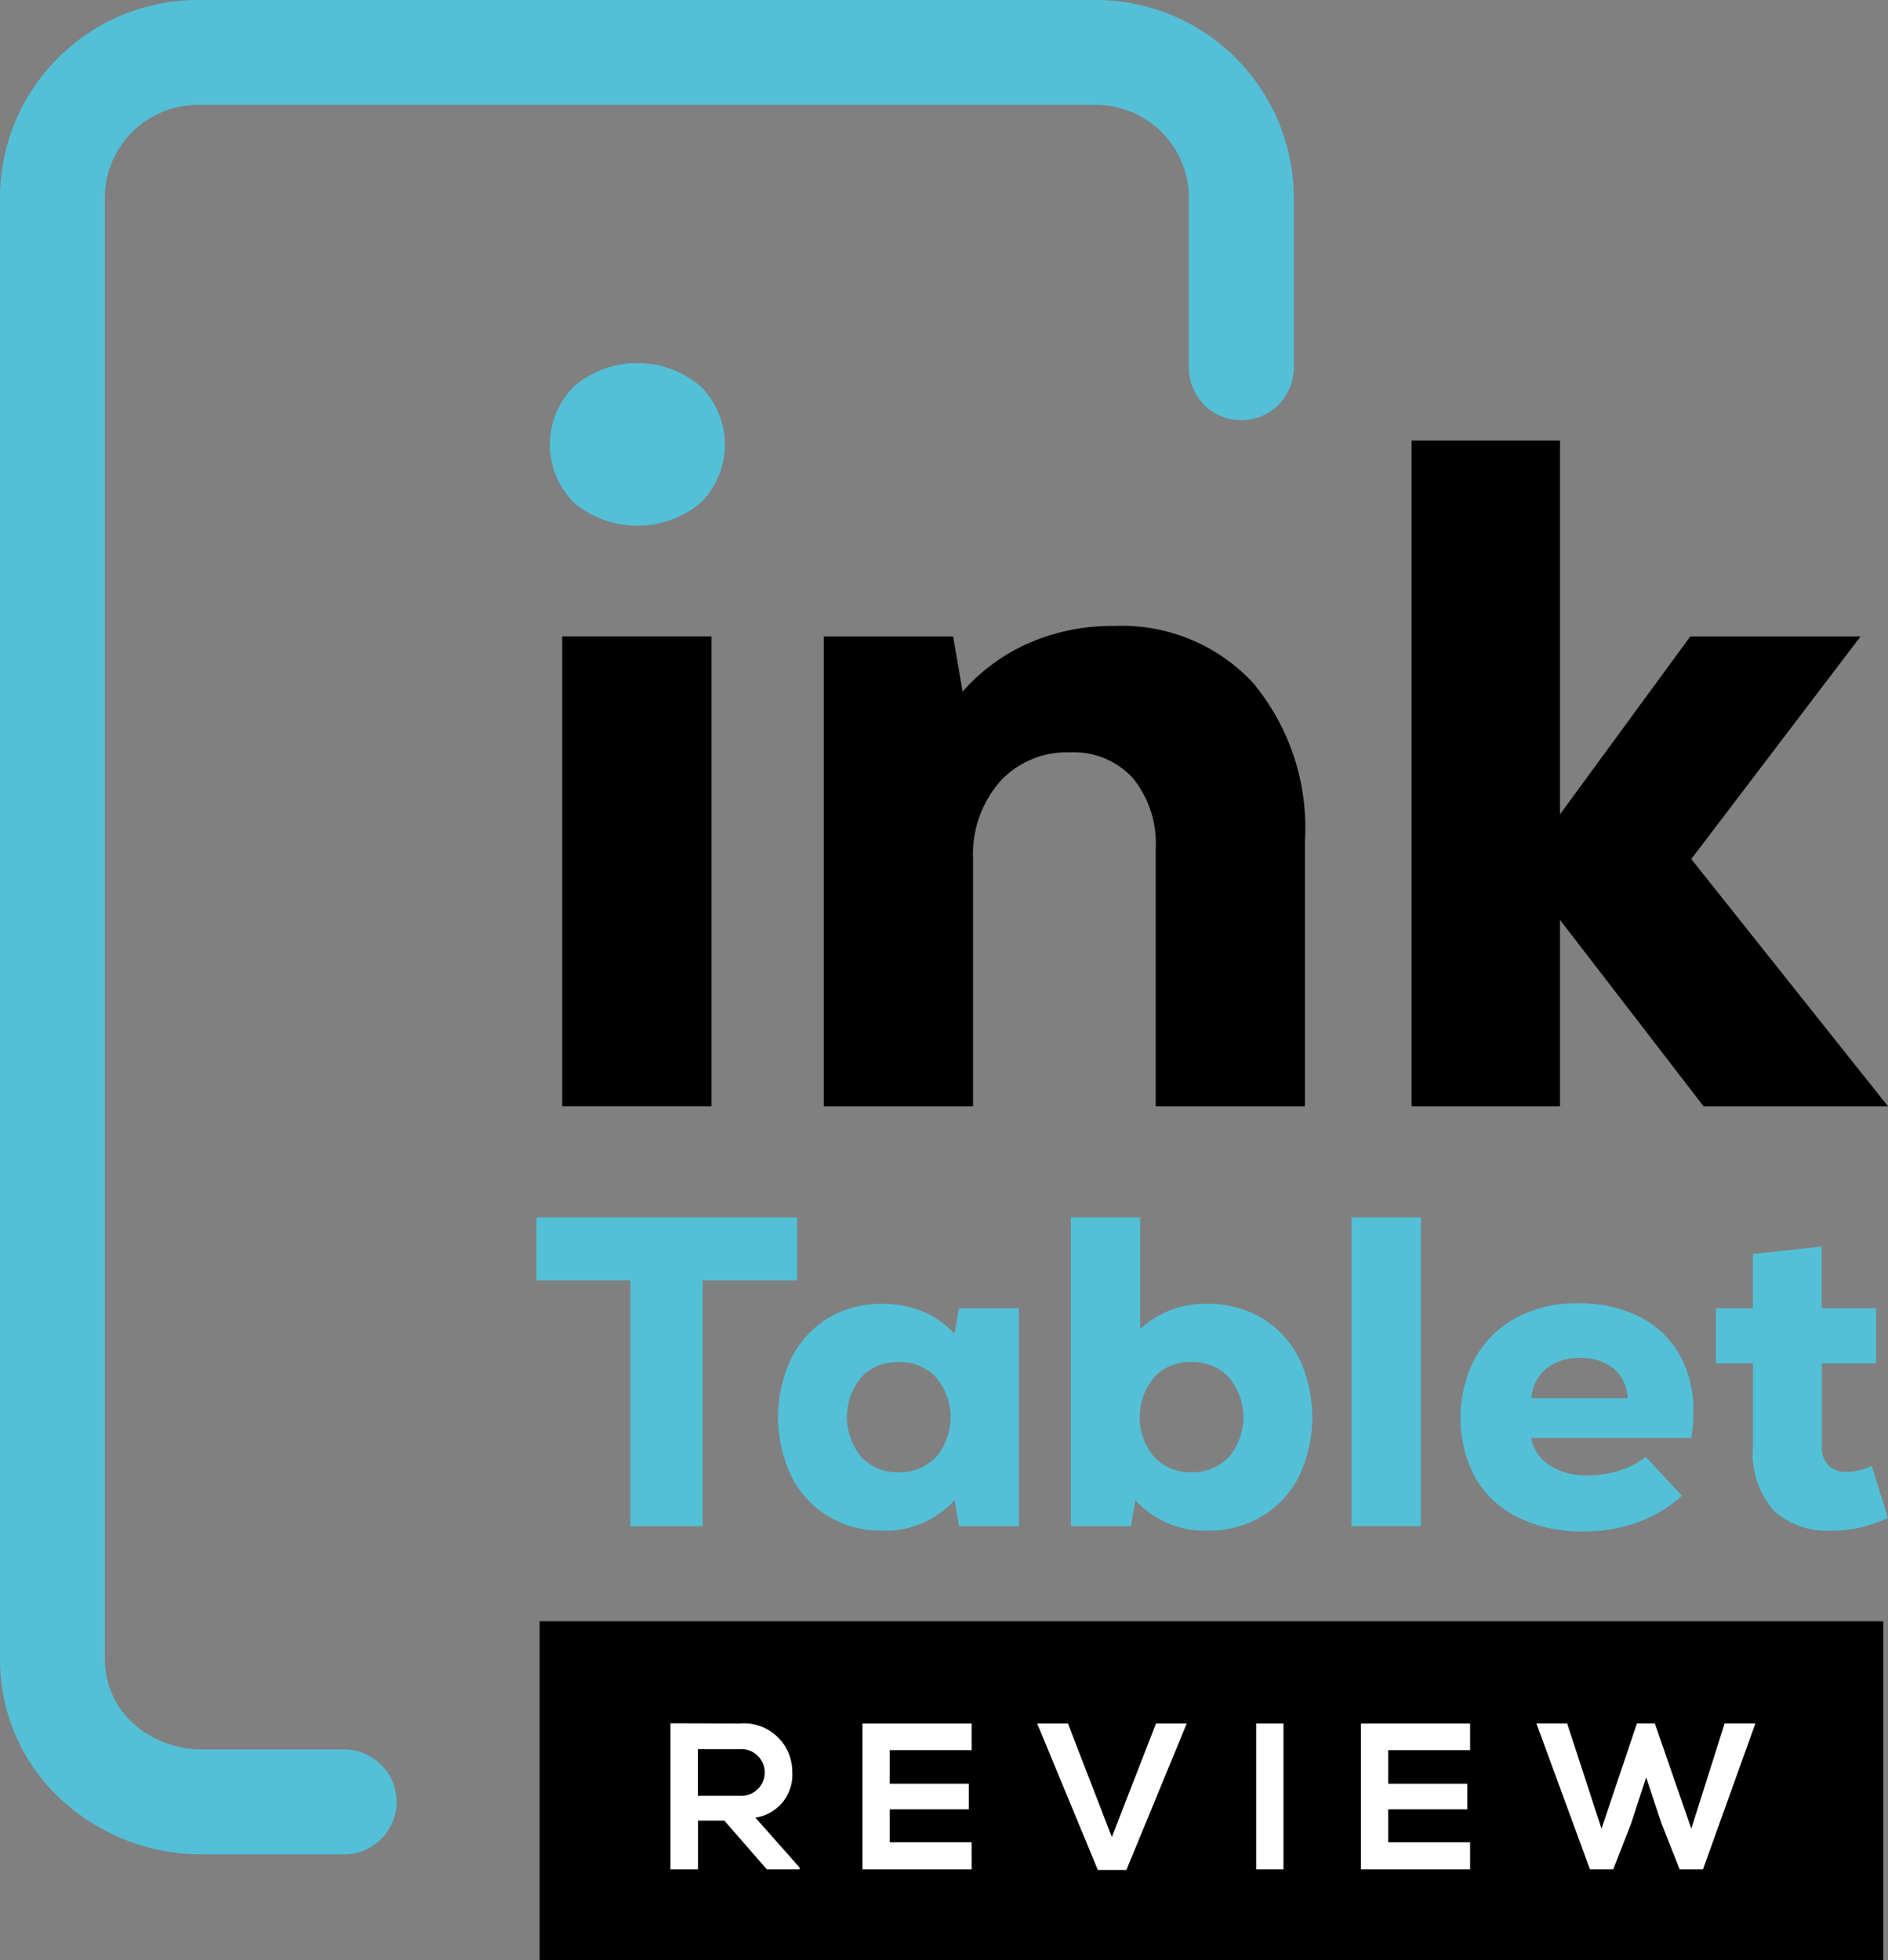
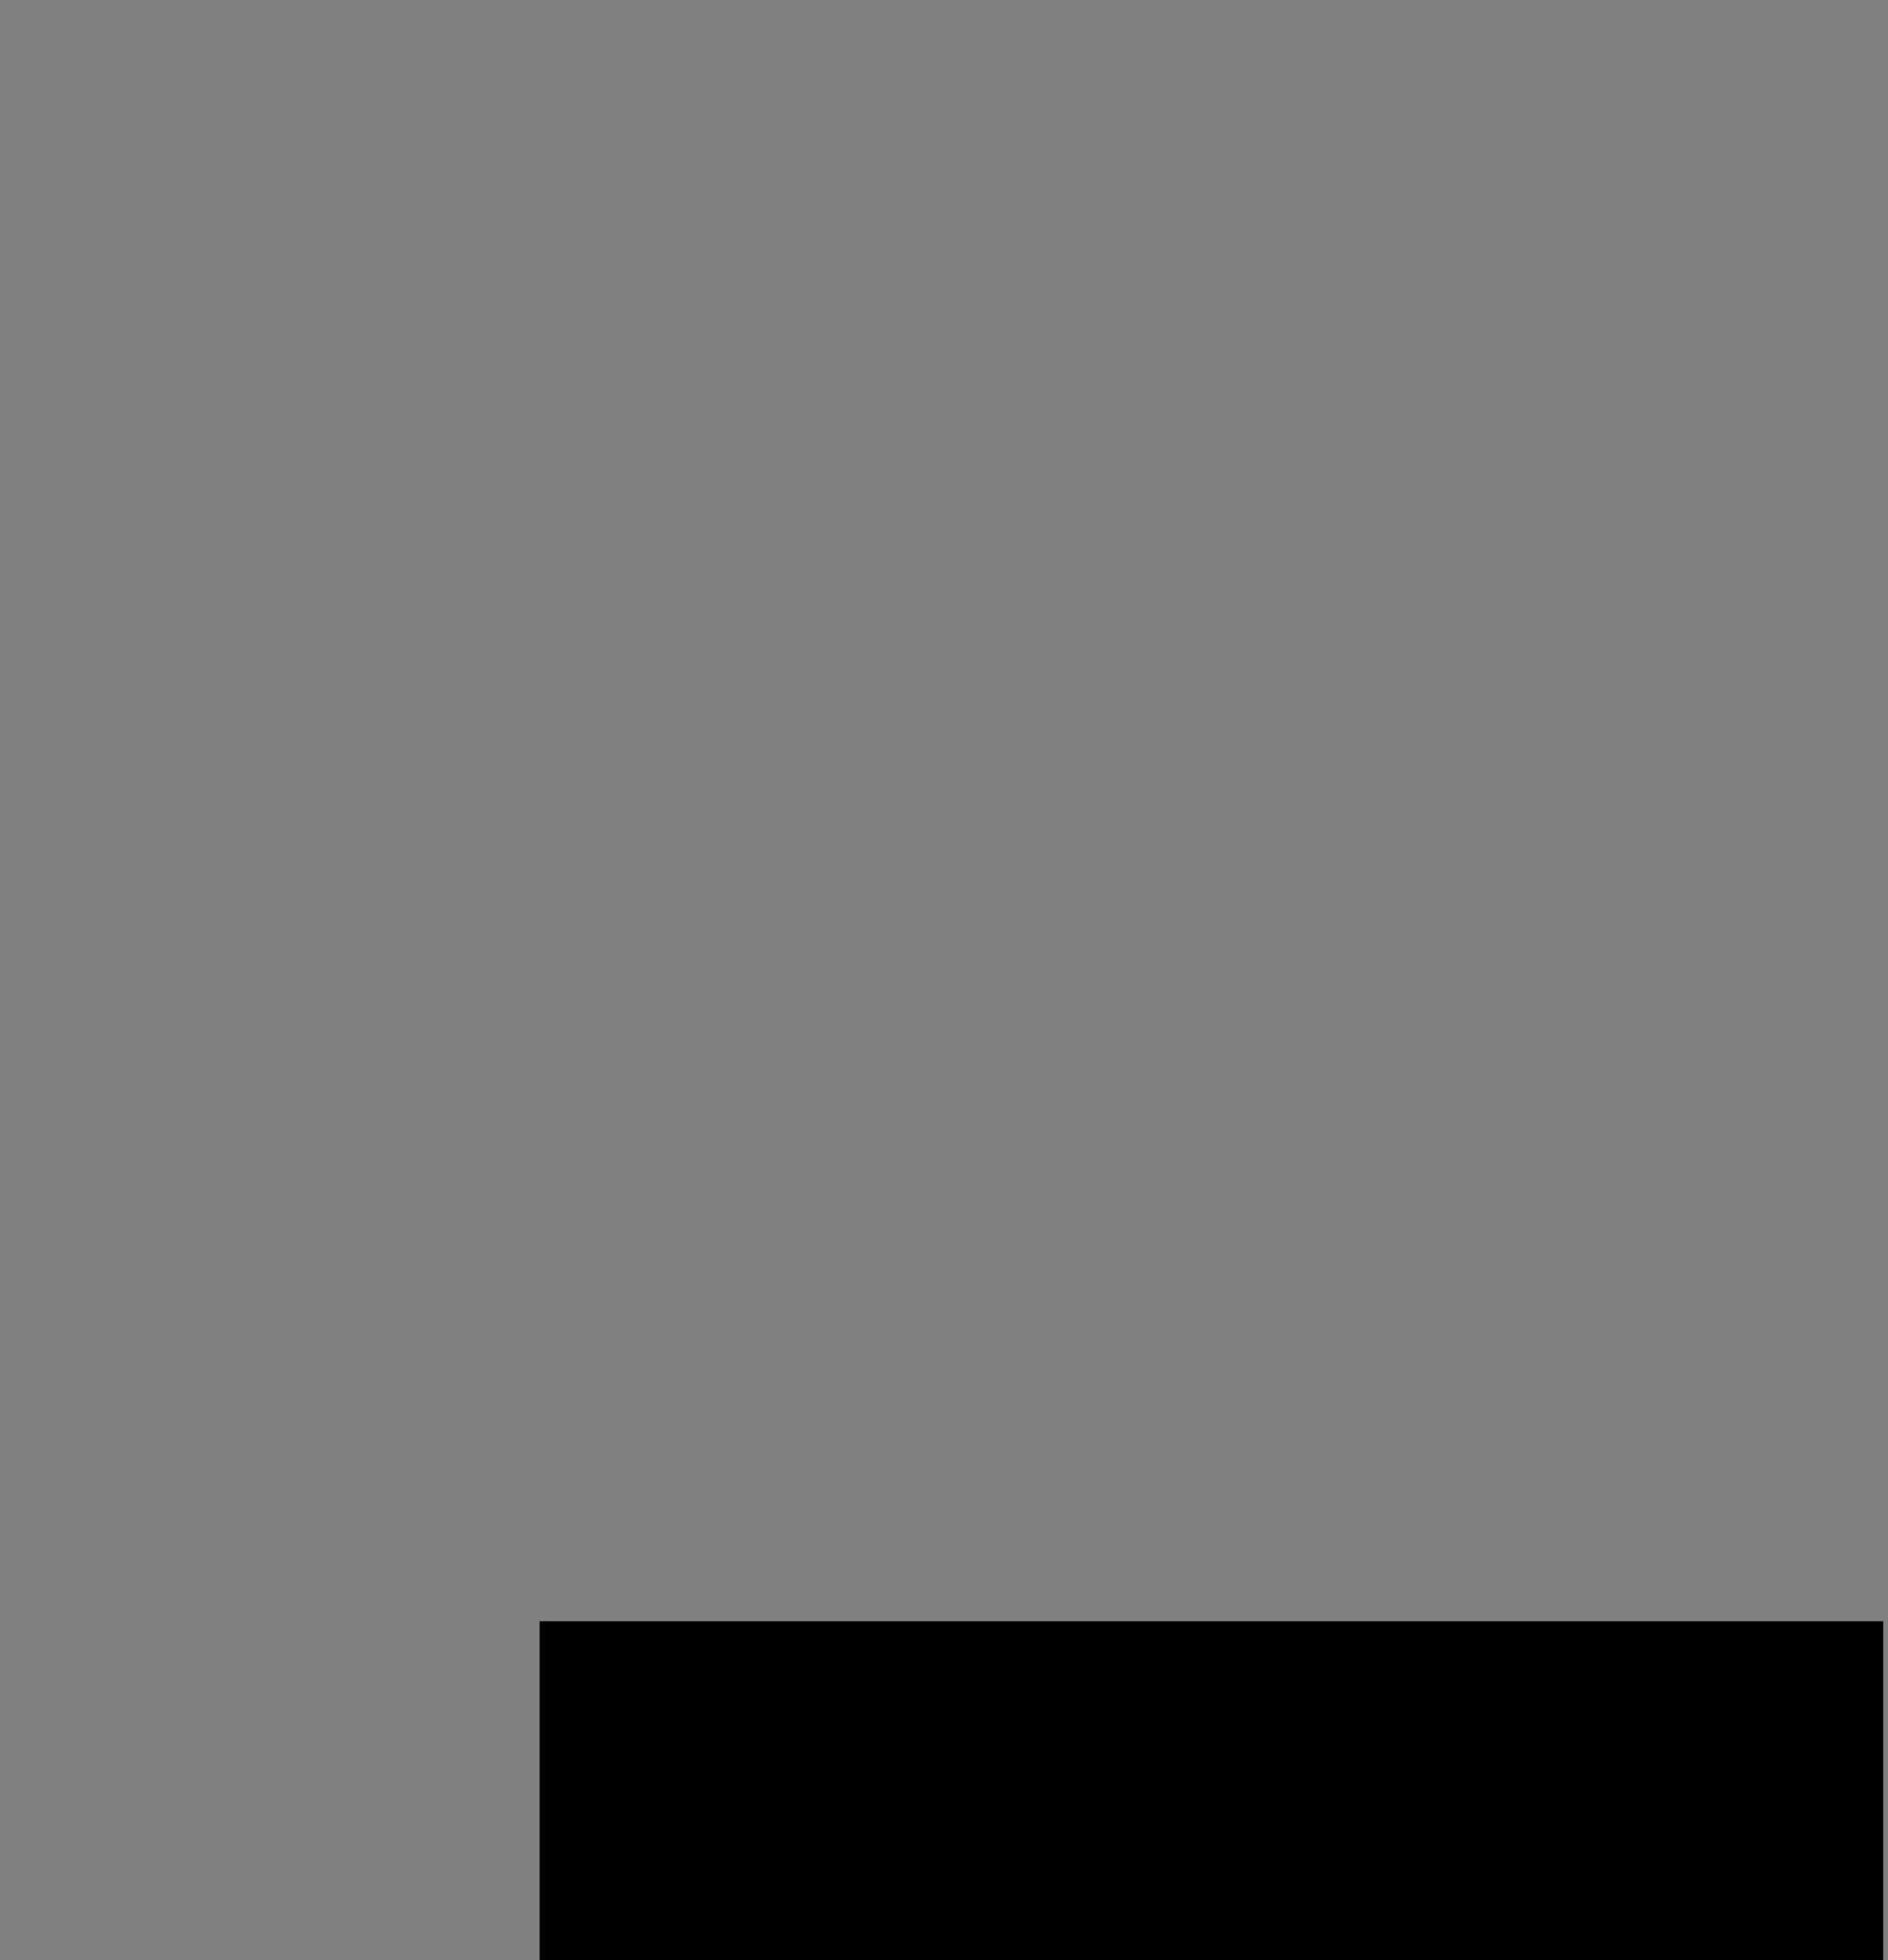
<svg xmlns="http://www.w3.org/2000/svg" id="Gruppe_3" data-name="Gruppe 3" width="86" height="89.267" viewBox="0 0 86 89.267">
  <rect x="0" y="0" width="86" height="89.267" fill="#808080" stroke="none" />
  <defs>
    <clipPath id="clip-path">
-       <rect id="Rechteck_12" data-name="Rechteck 12" width="86" height="89.267" fill="none" />
-     </clipPath>
+       </clipPath>
  </defs>
  <rect id="Rechteck_8" data-name="Rechteck 8" width="61.203" height="15.426" transform="translate(24.58 73.841)" />
  <g id="Gruppe_2" data-name="Gruppe 2">
    <g id="Gruppe_1" data-name="Gruppe 1" clip-path="url(#clip-path)">
      <path id="Pfad_1" data-name="Pfad 1" d="M43.052,34.061a3.74,3.74,0,0,1,.021-5.329,4.451,4.451,0,0,1,5.718,0,3.74,3.74,0,0,1,.022,5.329,4.513,4.513,0,0,1-5.761,0" transform="translate(-16.9 -11.157)" fill="#53c0d8" />
      <rect id="Rechteck_9" data-name="Rechteck 9" width="6.802" height="21.401" transform="translate(25.609 28.985)" />
      <path id="Pfad_2" data-name="Pfad 2" d="M82.4,50.344a10.308,10.308,0,0,1,2.361,7.191V69.623h-6.8v-11.7a4.719,4.719,0,0,0-1.04-3.249,3.628,3.628,0,0,0-2.859-1.17,4.113,4.113,0,0,0-3.206,1.343,5.034,5.034,0,0,0-1.213,3.509V69.623h-6.8v-21.4h5.892l.433,2.513a8.619,8.619,0,0,1,3.011-2.21,9.439,9.439,0,0,1,3.878-.78,8.155,8.155,0,0,1,6.347,2.6" transform="translate(-25.319 -19.236)" />
-       <path id="Pfad_3" data-name="Pfad 3" d="M129.383,63.923h-8.4l-6.541-8.491v8.491h-6.759V33.6h6.759V50.623l5.935-8.1h7.755l-7.711,10.138Z" transform="translate(-43.383 -13.536)" />
-       <path id="Pfad_4" data-name="Pfad 4" d="M52.793,92.856V95.73h-4.3v11.192H45.2V95.73h-4.28V92.856Z" transform="translate(-16.486 -37.411)" fill="#53c0d8" />
+       <path id="Pfad_4" data-name="Pfad 4" d="M52.793,92.856V95.73h-4.3v11.192H45.2V95.73V92.856Z" transform="translate(-16.486 -37.411)" fill="#53c0d8" />
      <path id="Pfad_5" data-name="Pfad 5" d="M70.33,99.653v9.926H67.6l-.2-1.185a4.254,4.254,0,0,1-3.3,1.386,4.649,4.649,0,0,1-2.462-.653,4.488,4.488,0,0,1-1.678-1.828,6.274,6.274,0,0,1,0-5.366,4.488,4.488,0,0,1,1.678-1.828,4.649,4.649,0,0,1,2.462-.653,4.765,4.765,0,0,1,1.849.352,4.023,4.023,0,0,1,1.447,1.015l.2-1.166Zm-3.777,6.782a2.827,2.827,0,0,0,0-3.638,2.26,2.26,0,0,0-1.708-.693,2.212,2.212,0,0,0-1.7.7,2.832,2.832,0,0,0,0,3.617,2.209,2.209,0,0,0,1.7.7,2.261,2.261,0,0,0,1.708-.693" transform="translate(-23.916 -40.069)" fill="#53c0d8" />
      <path id="Pfad_6" data-name="Pfad 6" d="M90.405,97.448a4.454,4.454,0,0,1,1.687,1.828,6.269,6.269,0,0,1,0,5.366,4.454,4.454,0,0,1-1.687,1.828,4.7,4.7,0,0,1-2.471.653,4.253,4.253,0,0,1-3.3-1.386l-.2,1.185H81.7V92.856h3.154V97.94a4.373,4.373,0,0,1,3.075-1.146,4.7,4.7,0,0,1,2.471.653m-1.507,6.33a2.825,2.825,0,0,0,0-3.638,2.258,2.258,0,0,0-1.708-.693,2.212,2.212,0,0,0-1.7.7,2.832,2.832,0,0,0,0,3.617,2.209,2.209,0,0,0,1.7.7,2.26,2.26,0,0,0,1.708-.693" transform="translate(-32.919 -37.412)" fill="#53c0d8" />
      <rect id="Rechteck_10" data-name="Rechteck 10" width="3.155" height="14.066" transform="translate(61.565 55.444)" fill="#53c0d8" />
      <path id="Pfad_7" data-name="Pfad 7" d="M119.578,100.03a4.326,4.326,0,0,1,1.819,1.729,5.179,5.179,0,0,1,.633,2.6,8.721,8.721,0,0,1-.1,1.186h-7.294a1.87,1.87,0,0,0,.824,1.235,3,3,0,0,0,1.748.472,4.778,4.778,0,0,0,1.447-.22,3.677,3.677,0,0,0,1.2-.623l1.649,1.767a5.851,5.851,0,0,1-2,1.206,7.112,7.112,0,0,1-2.462.422,6.621,6.621,0,0,1-2.994-.633,4.571,4.571,0,0,1-1.95-1.8,5.852,5.852,0,0,1-.01-5.466,4.679,4.679,0,0,1,1.88-1.838,5.765,5.765,0,0,1,2.793-.654,6.062,6.062,0,0,1,2.813.613m-4.25,2.361a1.876,1.876,0,0,0-.673,1.346h4.38a1.846,1.846,0,0,0-.633-1.346,2.31,2.31,0,0,0-1.538-.482,2.357,2.357,0,0,0-1.537.482" transform="translate(-44.891 -40.055)" fill="#53c0d8" />
      <path id="Pfad_8" data-name="Pfad 8" d="M138.741,107.435a5.806,5.806,0,0,1-2.633.583,3.539,3.539,0,0,1-2.572-.914,3.95,3.95,0,0,1-.945-2.944V100.4H130.9V97.89h1.687V95.419l3.135-.342V97.89H138.2V100.4h-2.472v3.758a1.192,1.192,0,0,0,.3.894,1.136,1.136,0,0,0,.824.291,2.529,2.529,0,0,0,1.145-.281Z" transform="translate(-52.741 -38.306)" fill="#53c0d8" />
      <path id="Pfad_9" data-name="Pfad 9" d="M57.025,138.1h-1.49l-1.935-2.22H52.4v2.22H51.143v-6.651c1.053,0,2.106.009,3.159.009a2.2,2.2,0,0,1,2.391,2.2,1.97,1.97,0,0,1-1.679,2.087l2.011,2.268Zm-4.63-5.475v2.125H54.3a1.065,1.065,0,1,0,0-2.125Z" transform="translate(-20.605 -52.96)" fill="#fff" />
-       <path id="Pfad_10" data-name="Pfad 10" d="M70.766,138.106H65.794v-6.642h4.971v1.214H67.037v1.528h3.6v1.167h-3.6v1.5h3.728Z" transform="translate(-26.508 -52.966)" fill="#fff" />
      <path id="Pfad_11" data-name="Pfad 11" d="M83.187,138.134h-1.3l-2.762-6.67h1.4l2,5.171,2.012-5.171h1.4Z" transform="translate(-31.88 -52.967)" fill="#fff" />
      <rect id="Rechteck_11" data-name="Rechteck 11" width="1.243" height="6.642" transform="translate(57.22 78.497)" fill="#fff" />
      <path id="Pfad_12" data-name="Pfad 12" d="M108.794,138.106h-4.971v-6.642h4.971v1.214h-3.729v1.528h3.6v1.167h-3.6v1.5h3.729Z" transform="translate(-41.83 -52.966)" fill="#fff" />
      <path id="Pfad_13" data-name="Pfad 13" d="M124.793,138.106h-1.062l-.826-2.087-.7-2.1-.692,2.116-.807,2.068h-1.062l-2.438-6.642h1.4l1.565,4.792,1.613-4.792h.816l1.661,4.792,1.518-4.792h1.4Z" transform="translate(-47.221 -52.966)" fill="#fff" />
      <path id="Pfad_14" data-name="Pfad 14" d="M15.675,84.457H9.158A9.441,9.441,0,0,1,2.72,81.9,8.66,8.66,0,0,1,0,75.6V8.862A9.023,9.023,0,0,1,9.158,0H49.773a9.023,9.023,0,0,1,9.158,8.861v7.889a2.388,2.388,0,1,1-4.777,0V8.862a4.244,4.244,0,0,0-4.381-4.084H9.158A4.244,4.244,0,0,0,4.777,8.862V75.6a3.926,3.926,0,0,0,1.245,2.852A4.683,4.683,0,0,0,9.158,79.68h6.517a2.388,2.388,0,0,1,0,4.777" transform="translate(0 0)" fill="#53c0d8" />
    </g>
  </g>
</svg>